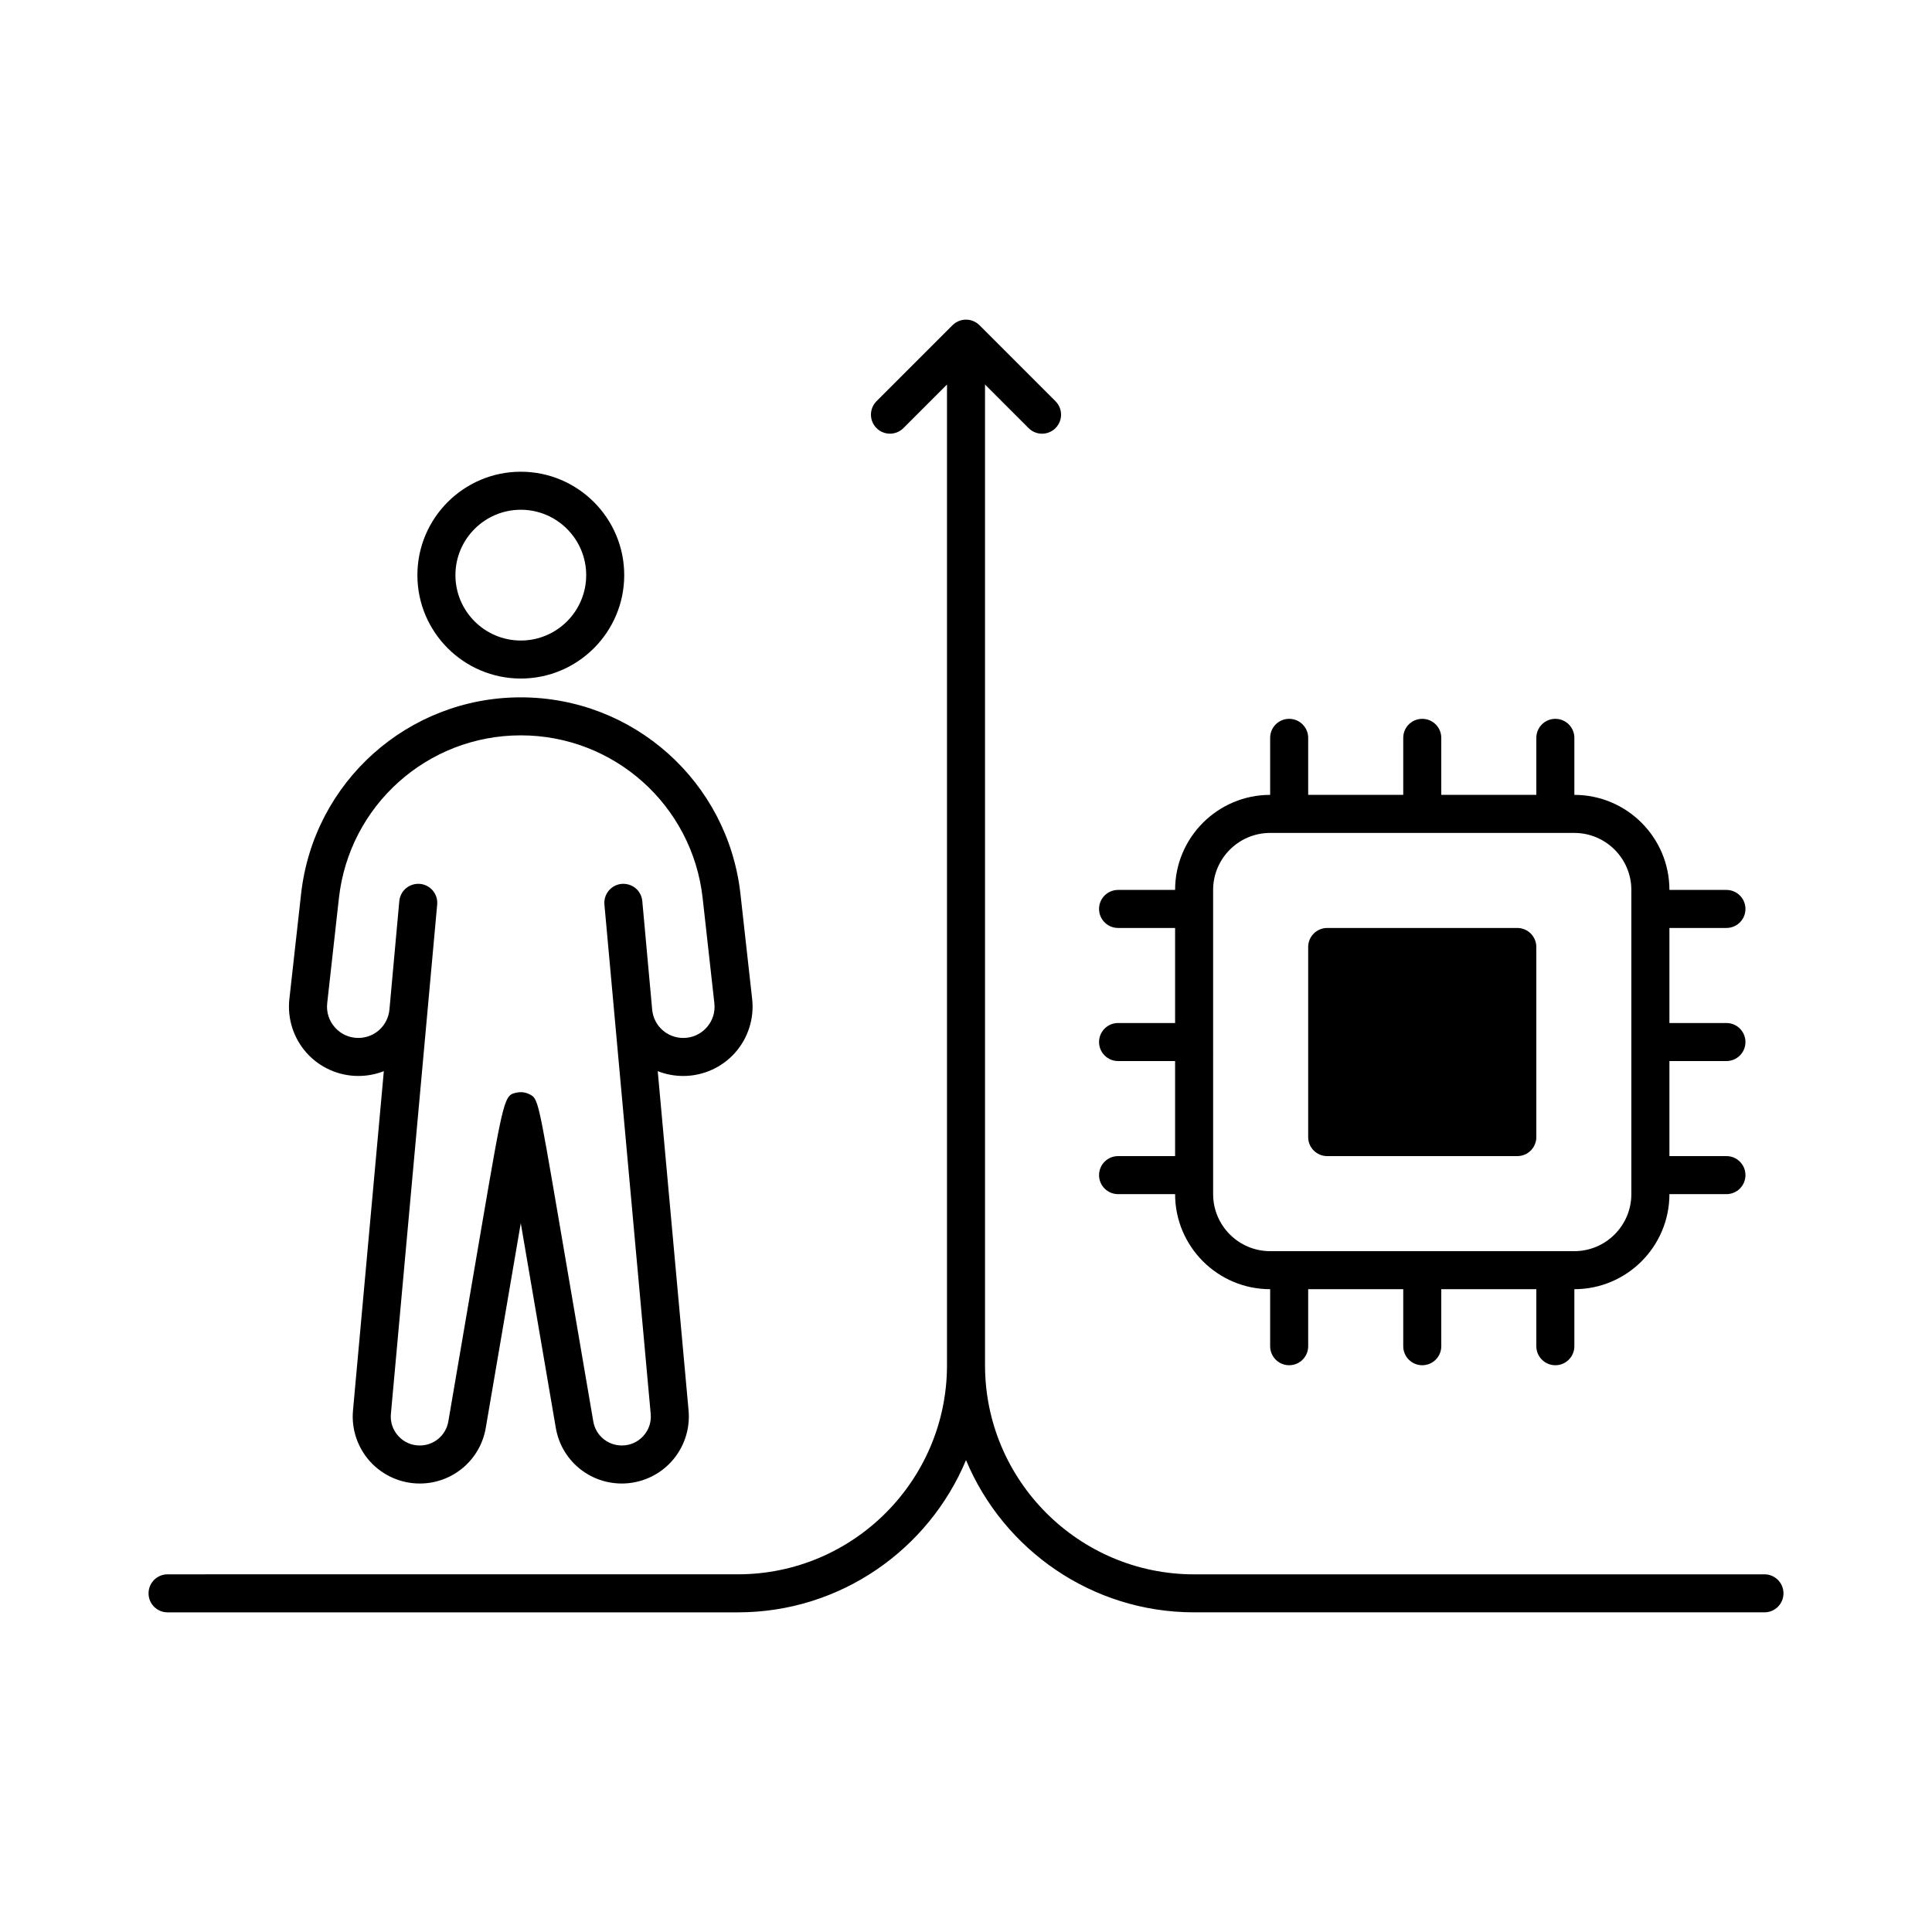
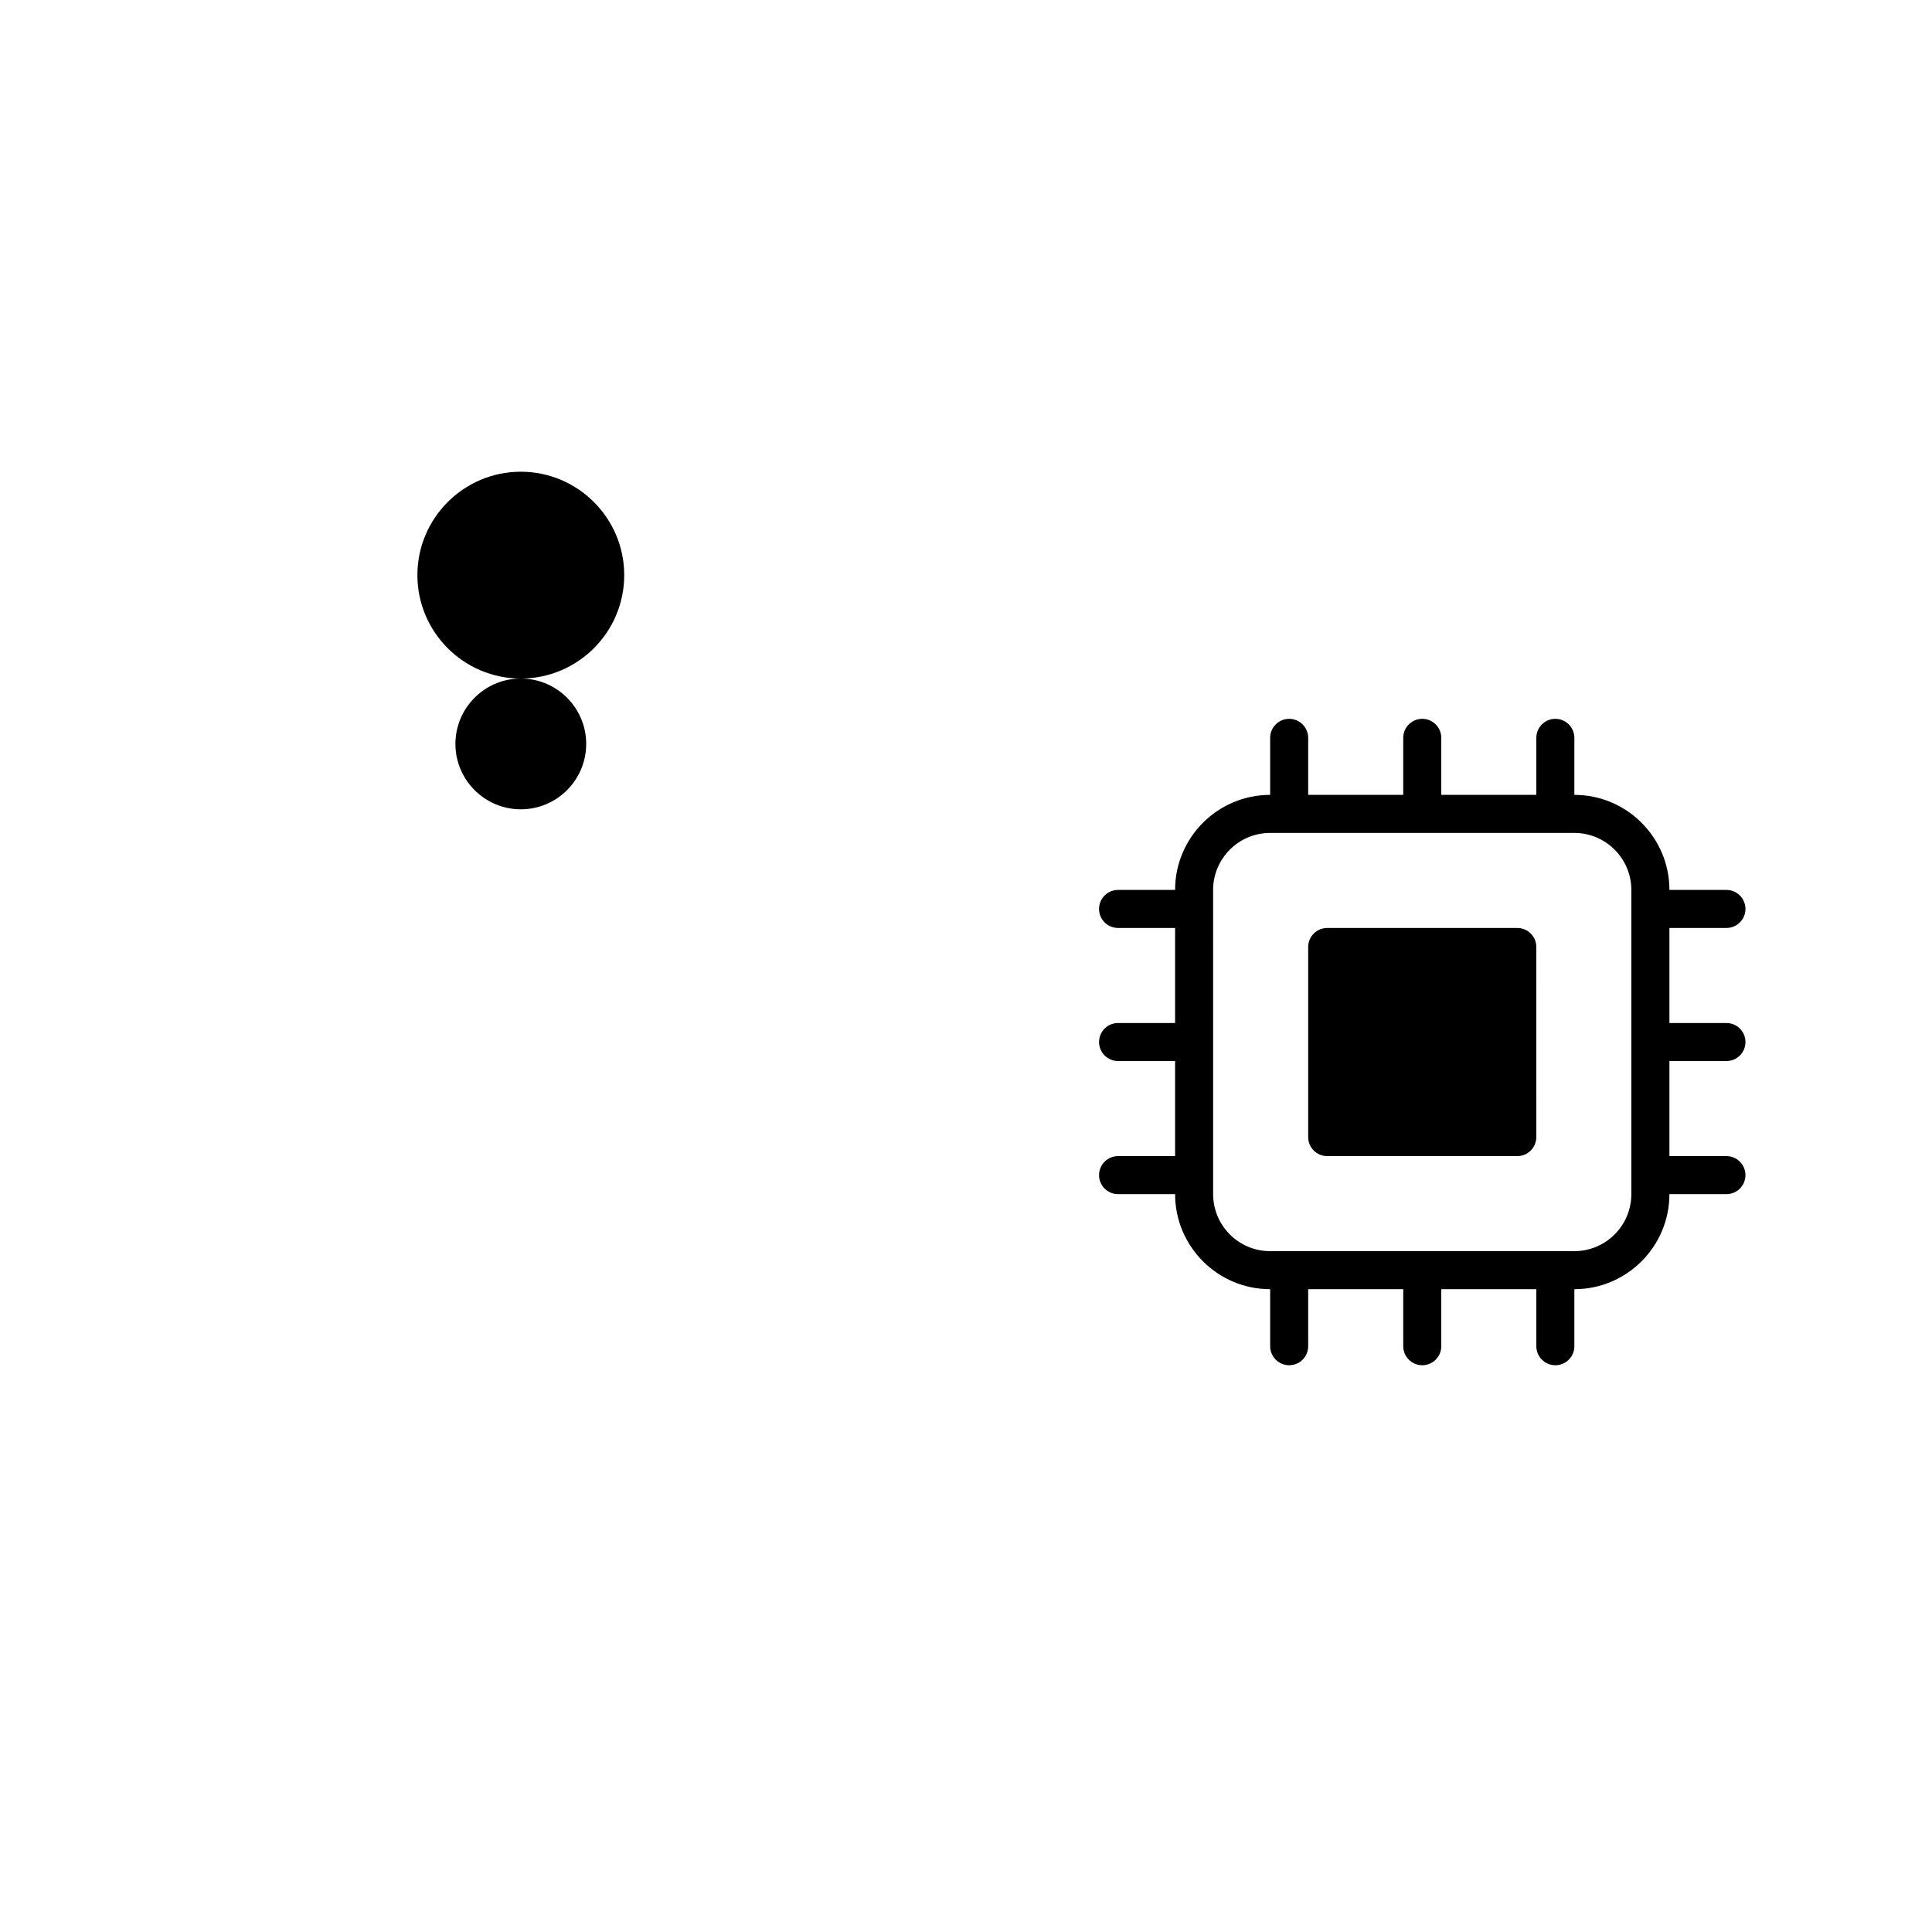
<svg xmlns="http://www.w3.org/2000/svg" fill="#000000" width="800px" height="800px" version="1.1" viewBox="144 144 512 512">
  <g>
-     <path d="m238.95 429.14c2.391 0 4.676-0.449 6.769-1.273l-8.172 89.914c-0.453 4.957 1.215 9.906 4.57 13.582 3.356 3.676 8.137 5.785 13.117 5.785 8.676 0 16.039-6.199 17.5-14.746 3.809-22.27 6.938-40.566 9.277-54.258 2.828 16.52 6.242 36.48 8.43 49.273l0.855 4.984c1.457 8.543 8.816 14.746 17.496 14.746 4.981 0 9.762-2.109 13.117-5.785 3.356-3.676 5.023-8.625 4.57-13.578l-8.172-89.914c2.098 0.82 4.383 1.273 6.773 1.273 5.219 0 10.211-2.231 13.688-6.121 3.477-3.891 5.141-9.094 4.562-14.277l-3.106-27.863c-3.316-29.691-28.344-52.078-58.215-52.078s-54.898 22.387-58.215 52.078l-3.106 27.863c-0.574 5.188 1.086 10.391 4.566 14.281 3.481 3.883 8.469 6.113 13.691 6.113zm-8.238-19.285 3.106-27.863c2.746-24.582 23.465-43.117 48.195-43.117 24.734 0 45.449 18.539 48.195 43.117l3.106 27.863v0.004c0.266 2.375-0.461 4.66-2.051 6.441-1.598 1.785-3.793 2.766-6.184 2.766-4.316 0-7.863-3.242-8.25-7.539l-2.613-28.727c-0.254-2.769-2.633-4.773-5.477-4.562-2.769 0.254-4.812 2.703-4.562 5.473l12.266 134.98c0.203 2.176-0.5 4.262-1.973 5.875-1.477 1.613-3.492 2.5-5.676 2.5-3.754 0-6.938-2.676-7.566-6.367l-9.234-54c-5.406-31.559-5.406-31.559-7.699-32.719-0.715-0.359-1.492-0.543-2.277-0.543-0.328 0-0.66 0.031-0.988 0.098-3.426 0.684-3.426 0.684-9.551 36.453l-8.668 50.715c-0.633 3.691-3.816 6.367-7.57 6.367-2.184 0-4.203-0.887-5.676-2.5s-2.176-3.699-1.973-5.879l12.266-134.98c0.25-2.769-1.789-5.219-4.562-5.473-2.82-0.219-5.219 1.789-5.477 4.562l-2.613 28.723c-0.391 4.297-3.938 7.539-8.25 7.539-2.391 0-4.586-0.98-6.18-2.762-1.594-1.785-2.328-4.074-2.062-6.449z" />
-     <path d="m282.02 323.82c15.109 0 27.406-12.293 27.406-27.406 0-15.109-12.297-27.402-27.406-27.402s-27.406 12.293-27.406 27.406c0.004 15.109 12.297 27.402 27.406 27.402zm0-44.73c9.555 0 17.328 7.773 17.328 17.328 0 9.555-7.773 17.328-17.328 17.328s-17.328-7.773-17.328-17.328c0-9.555 7.773-17.328 17.328-17.328z" />
+     <path d="m282.02 323.82c15.109 0 27.406-12.293 27.406-27.406 0-15.109-12.297-27.402-27.406-27.402s-27.406 12.293-27.406 27.406c0.004 15.109 12.297 27.402 27.406 27.402zc9.555 0 17.328 7.773 17.328 17.328 0 9.555-7.773 17.328-17.328 17.328s-17.328-7.773-17.328-17.328c0-9.555 7.773-17.328 17.328-17.328z" />
    <path d="m495.72 450.38h50.383c2.781 0 5.039-2.254 5.039-5.039l-0.004-50.379c0-2.781-2.254-5.039-5.039-5.039h-50.379c-2.781 0-5.039 2.254-5.039 5.039v50.383c0 2.781 2.258 5.035 5.039 5.035z" />
    <path d="m440.3 450.38c-2.785 0-5.039 2.254-5.039 5.039 0 2.781 2.254 5.039 5.039 5.039h15.113c0 13.891 11.301 25.191 25.191 25.191v15.113c0 2.781 2.254 5.039 5.039 5.039 2.785 0 5.039-2.254 5.039-5.039v-15.113h25.191v15.113c0 2.781 2.254 5.039 5.039 5.039 2.785 0 5.039-2.254 5.039-5.039v-15.113h25.191v15.113c0 2.781 2.254 5.039 5.039 5.039s5.039-2.254 5.039-5.039v-15.113c13.891 0 25.191-11.301 25.191-25.191h15.113c2.785 0 5.039-2.254 5.039-5.039 0-2.781-2.254-5.039-5.039-5.039h-15.113v-25.191h15.113c2.785 0 5.039-2.254 5.039-5.039 0-2.781-2.254-5.039-5.039-5.039h-15.113v-25.191h15.113c2.785 0 5.039-2.254 5.039-5.039 0-2.781-2.254-5.039-5.039-5.039h-15.113c0-13.891-11.301-25.191-25.191-25.191v-15.113c0-2.781-2.254-5.039-5.039-5.039s-5.039 2.254-5.039 5.039v15.113h-25.191v-15.113c0-2.781-2.254-5.039-5.039-5.039-2.785 0-5.039 2.254-5.039 5.039v15.113h-25.191v-15.113c0-2.781-2.254-5.039-5.039-5.039-2.785 0-5.039 2.254-5.039 5.039v15.113c-13.891 0-25.191 11.301-25.191 25.191h-15.113c-2.785 0-5.039 2.254-5.039 5.039 0 2.781 2.254 5.039 5.039 5.039h15.113v25.191h-15.113c-2.785 0-5.039 2.254-5.039 5.039 0 2.781 2.254 5.039 5.039 5.039h15.113v25.191zm25.188-70.531c0-8.336 6.781-15.113 15.113-15.113h80.609c8.336 0 15.113 6.781 15.113 15.113v80.609c0 8.336-6.781 15.113-15.113 15.113h-80.605c-8.336 0-15.113-6.781-15.113-15.113z" />
-     <path d="m611.6 561.22h-151.14c-30.559 0-55.418-24.859-55.418-55.418l-0.004-259.9 11.551 11.551c0.988 0.988 2.277 1.48 3.566 1.48 1.289 0 2.578-0.492 3.562-1.477 1.969-1.969 1.969-5.156 0-7.125l-20.148-20.148c-0.465-0.465-1.023-0.836-1.641-1.094-1.23-0.508-2.617-0.508-3.852 0-0.617 0.254-1.176 0.625-1.641 1.09l-20.148 20.148c-1.969 1.969-1.969 5.156 0 7.125s5.156 1.969 7.125 0l11.551-11.551v259.89c0 30.559-24.859 55.418-55.418 55.418l-151.14 0.004c-2.785 0-5.039 2.254-5.039 5.039 0 2.781 2.254 5.039 5.039 5.039h151.14c27.203 0 50.574-16.68 60.457-40.344 9.879 23.66 33.25 40.34 60.457 40.34h151.14c2.785 0 5.039-2.254 5.039-5.039-0.004-2.781-2.258-5.035-5.043-5.035z" />
  </g>
</svg>